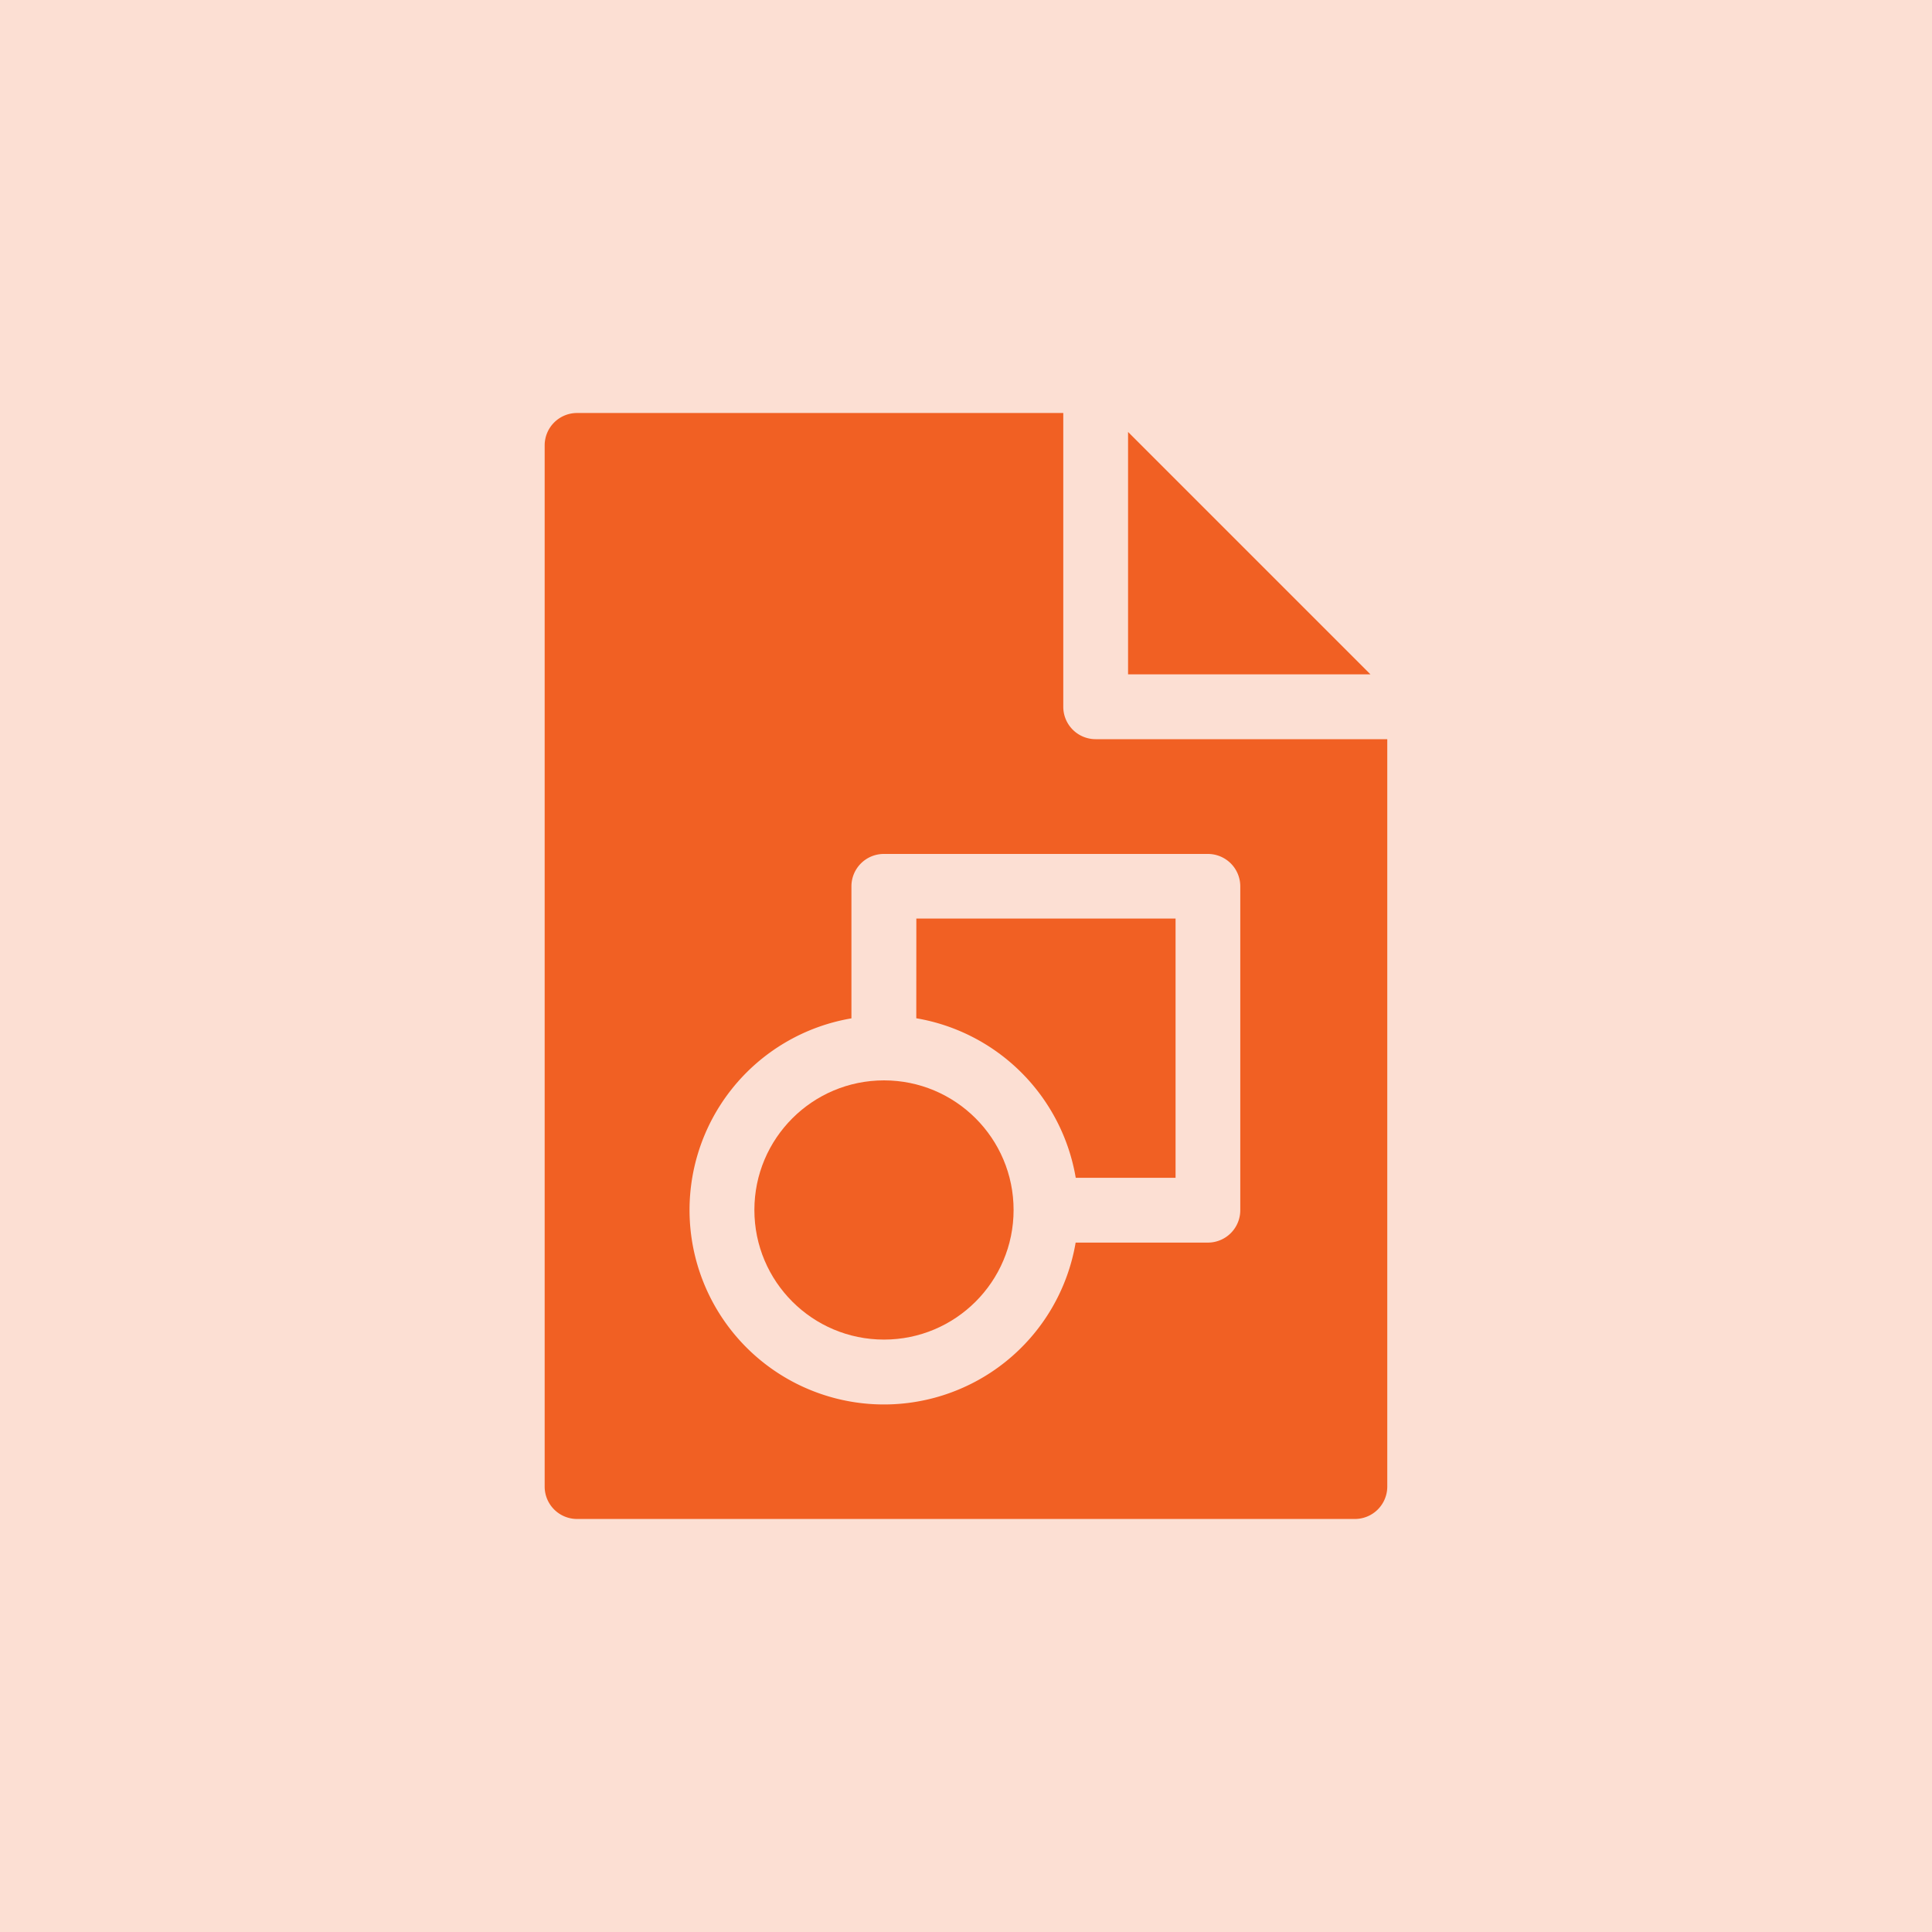
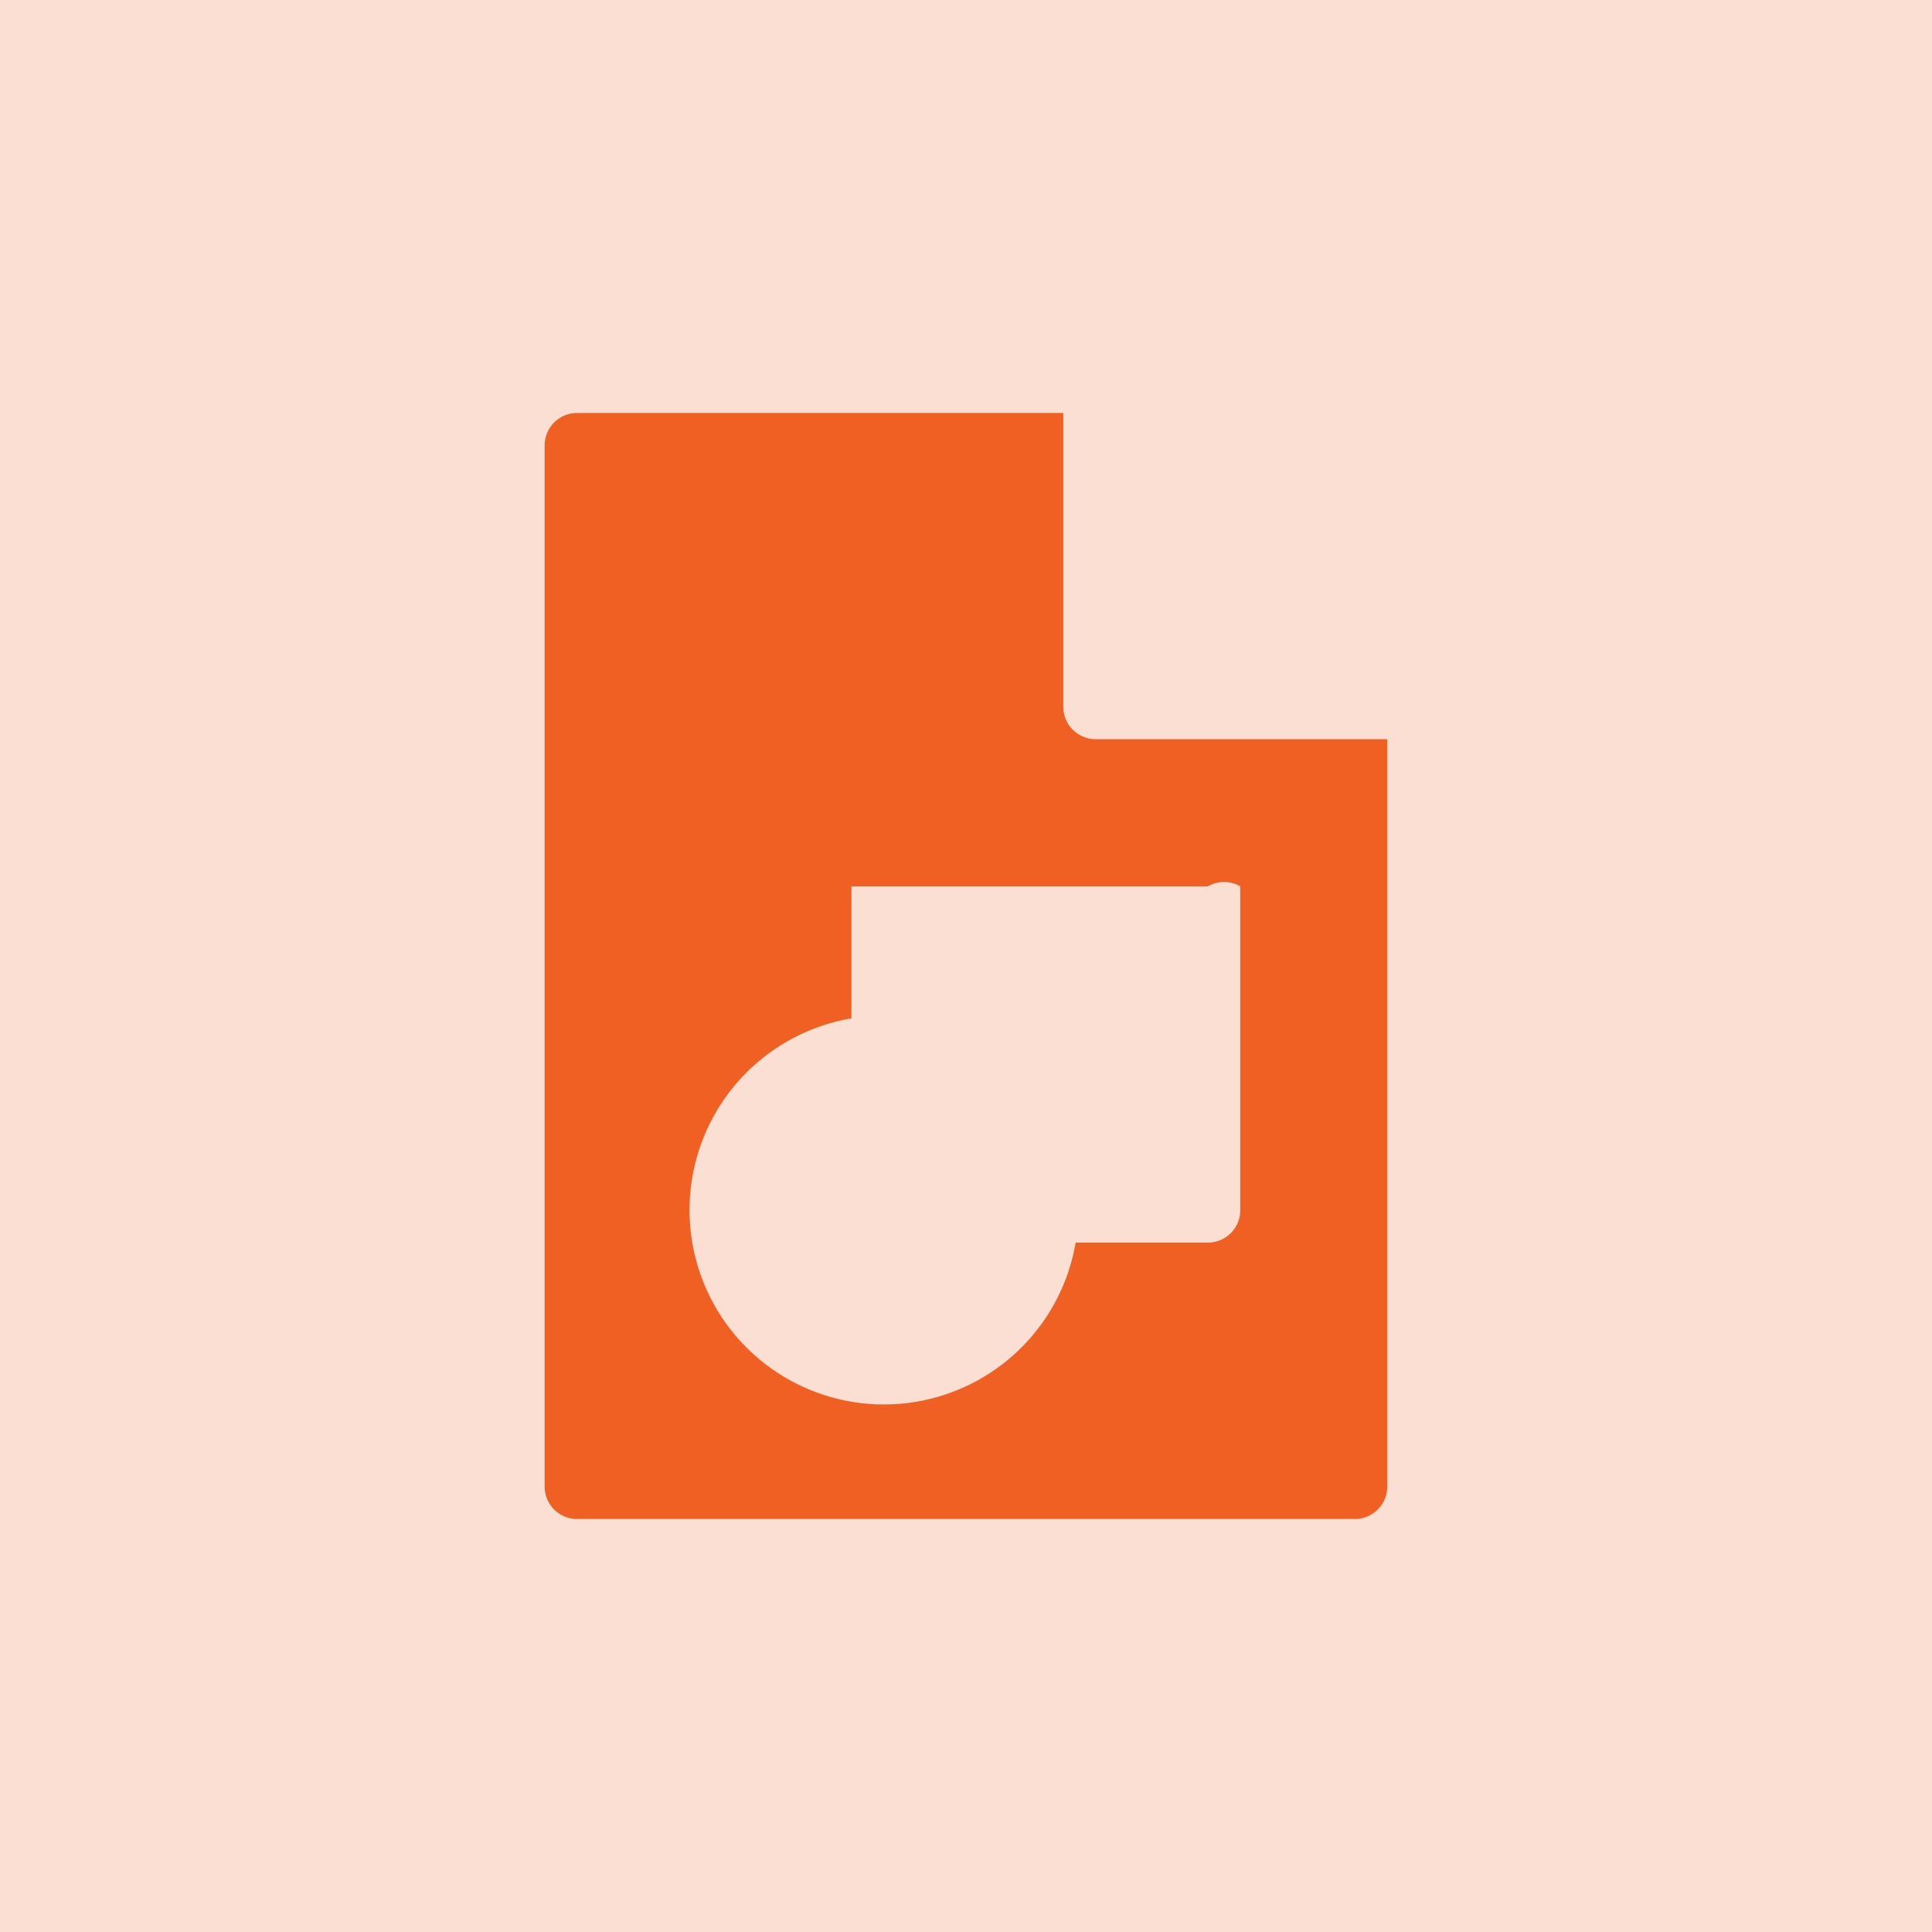
<svg xmlns="http://www.w3.org/2000/svg" width="60" height="60" viewBox="0 0 60 60">
  <g id="PSD_Figma_XD_to_WordPress" data-name="PSD/Figma/XD to WordPress" transform="translate(-123 -32)">
    <rect id="Rectangle_36831" data-name="Rectangle 36831" width="60" height="60" transform="translate(123 32)" fill="rgba(241,96,35,0.2)" />
    <g id="Group_91054" data-name="Group 91054" transform="translate(78.942 44.826)">
-       <circle id="Ellipse_2619" data-name="Ellipse 2619" cx="4.025" cy="4.025" r="4.025" transform="translate(67.486 20.726)" fill="#f16023" />
-       <path id="Path_268478" data-name="Path 268478" d="M232.975,237.146a6.053,6.053,0,0,1,4.952,4.954h3.1v-8.05h-8.05Z" transform="translate(-160.461 -218.349)" fill="#f16023" />
-       <path id="Path_268479" data-name="Path 268479" d="M331.025,8.787v7.528h7.528Z" transform="translate(-251.934 -8.198)" fill="#f16023" />
-       <path id="Path_268480" data-name="Path 268480" d="M78.085,10.13a1.006,1.006,0,0,1-1.006-1.006V0h-15.1a1.006,1.006,0,0,0-1.006,1.006V33.341a1.006,1.006,0,0,0,1.006,1.006H86.135a1.006,1.006,0,0,0,1.006-1.006V10.13Zm4.491,14.628a1.006,1.006,0,0,1-1.006,1.006H77.463A6.038,6.038,0,1,1,70.5,18.8V14.7a1.006,1.006,0,0,1,1.006-1.006H81.57A1.006,1.006,0,0,1,82.576,14.7V24.758Z" fill="#f16023" />
+       <path id="Path_268480" data-name="Path 268480" d="M78.085,10.13a1.006,1.006,0,0,1-1.006-1.006V0h-15.1a1.006,1.006,0,0,0-1.006,1.006V33.341a1.006,1.006,0,0,0,1.006,1.006H86.135a1.006,1.006,0,0,0,1.006-1.006V10.13Zm4.491,14.628a1.006,1.006,0,0,1-1.006,1.006H77.463A6.038,6.038,0,1,1,70.5,18.8V14.7H81.57A1.006,1.006,0,0,1,82.576,14.7V24.758Z" fill="#f16023" />
    </g>
  </g>
</svg>